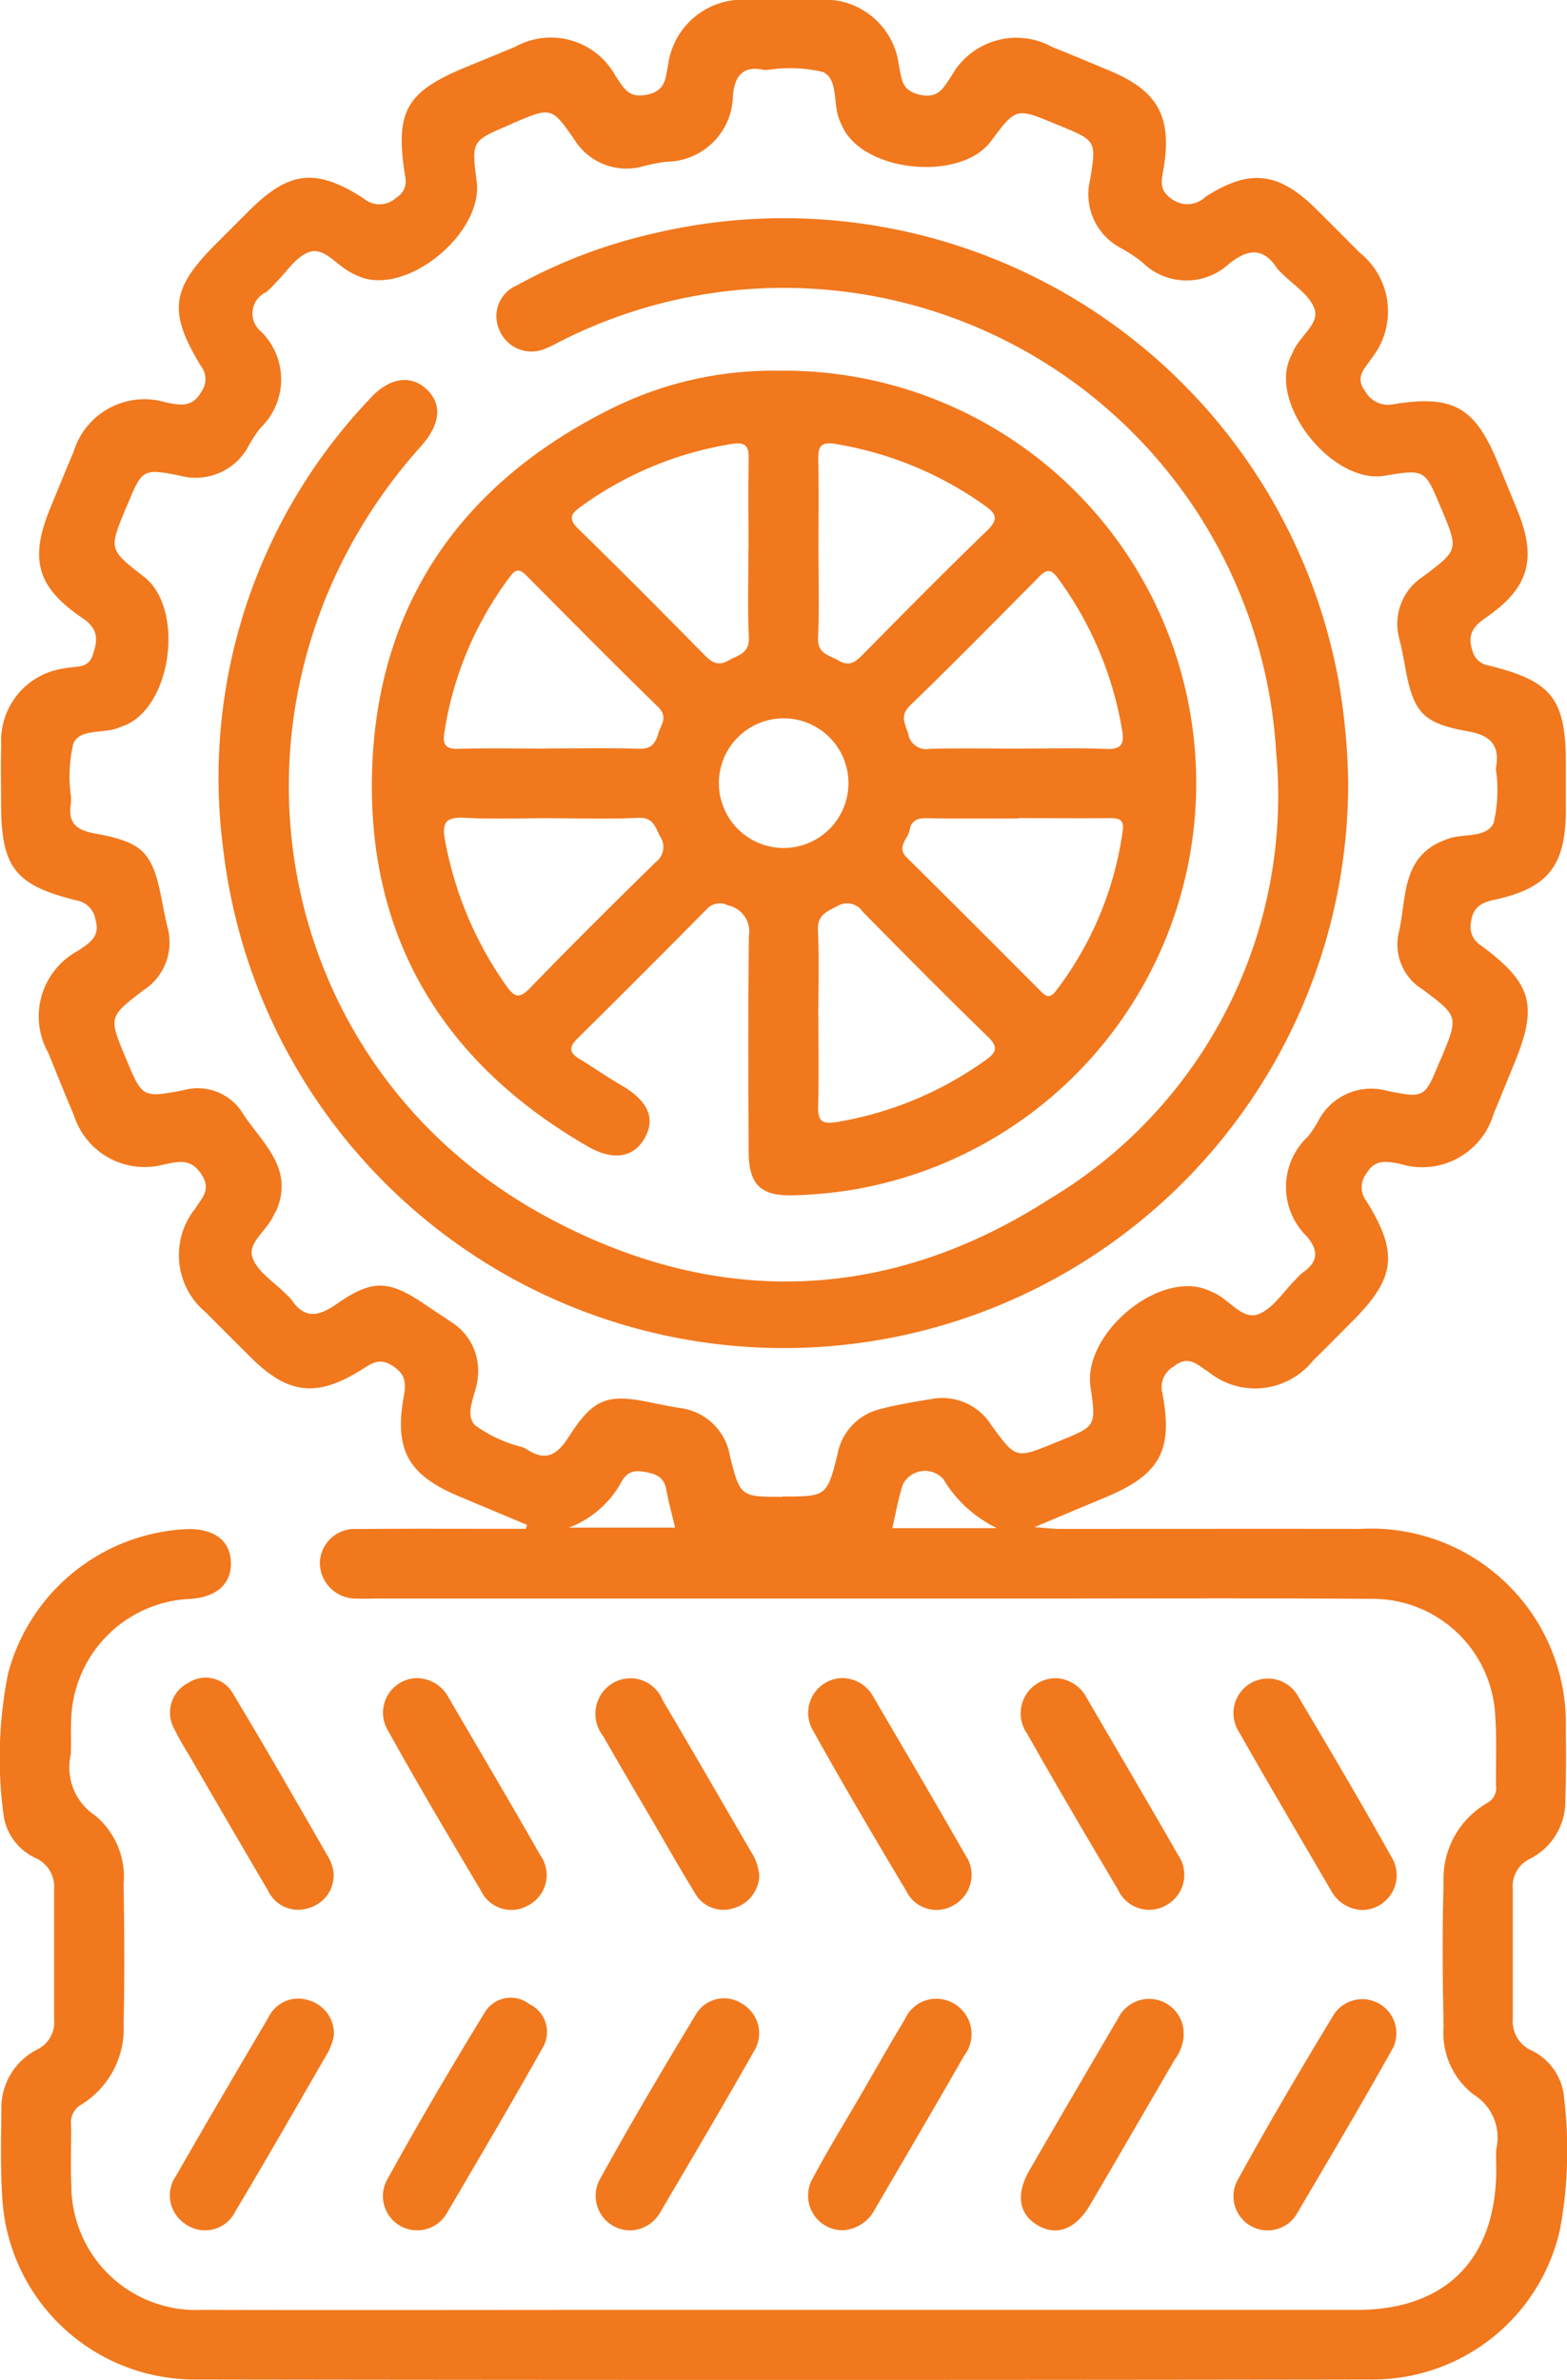
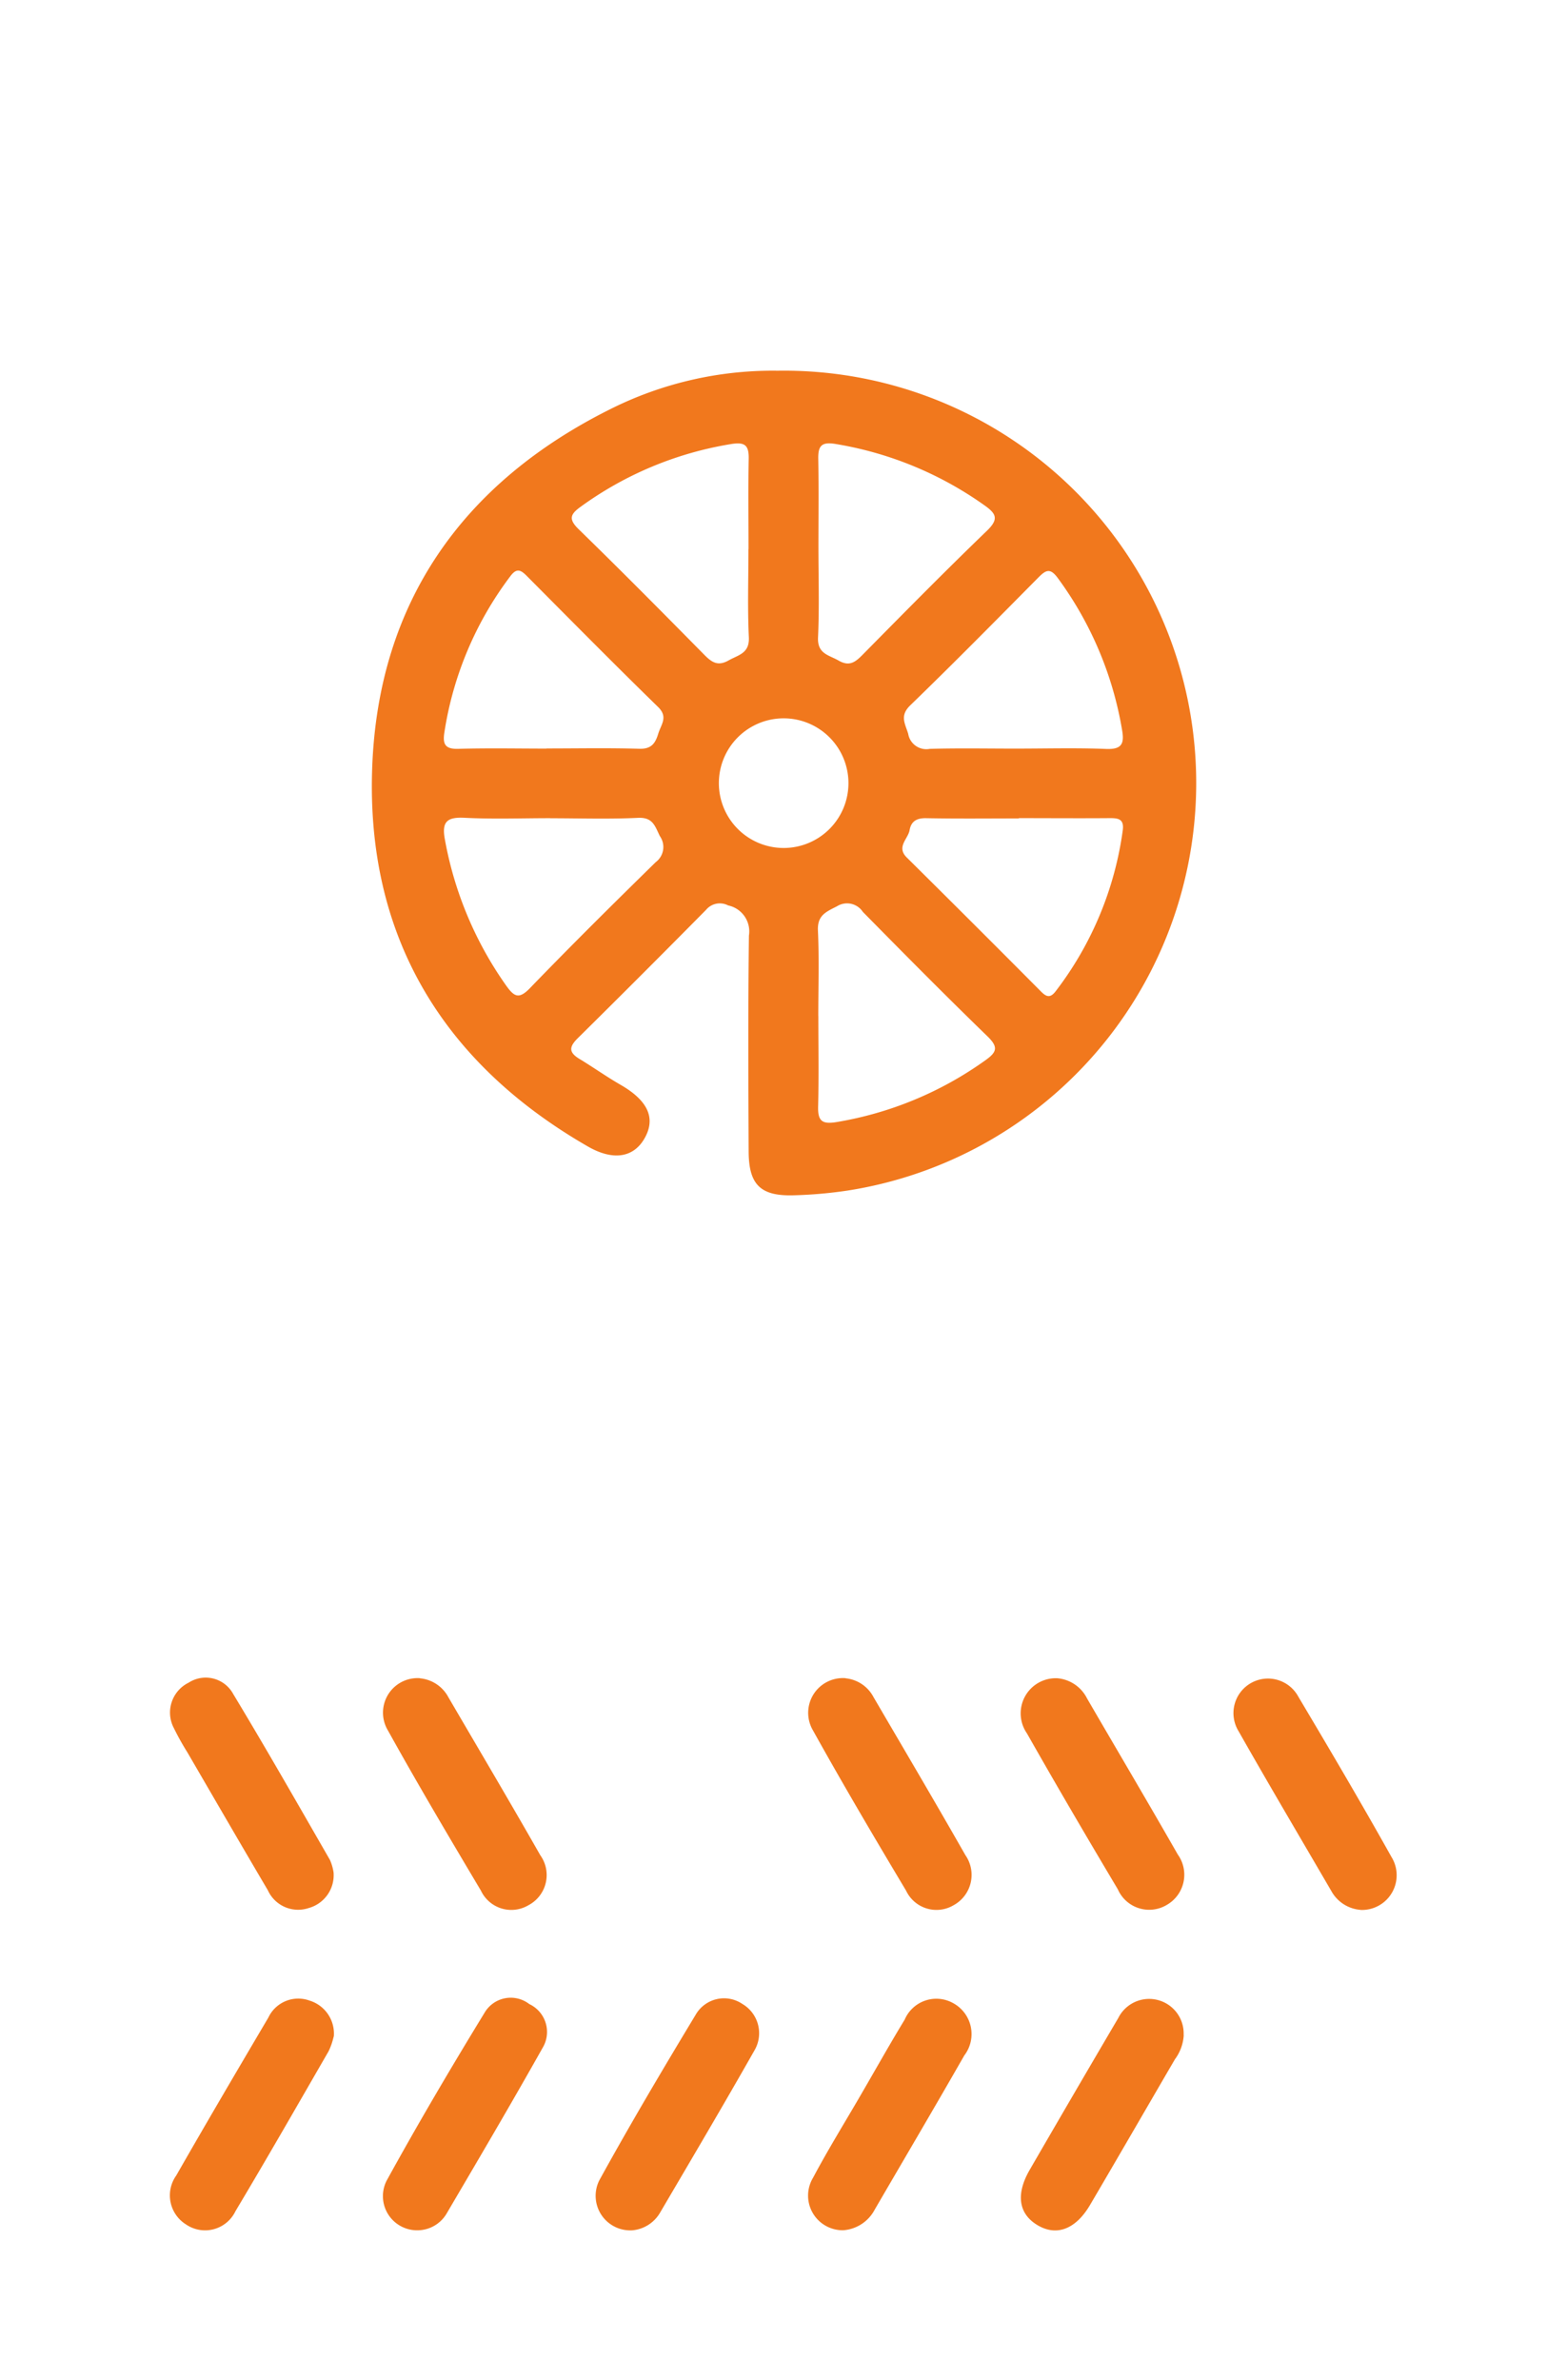
<svg xmlns="http://www.w3.org/2000/svg" height="98.14" viewBox="0 0 64.651 98.14" width="64.651">
  <defs>
    <clipPath id="a">
      <path d="M0 0H64.651V98.14H0z" data-name="Rectángulo 4331" fill="#f1781d" />
    </clipPath>
  </defs>
  <g data-name="Grupo 8930">
    <g clip-path="url(#a)" data-name="Grupo 8930" fill="#f1781d">
-       <path d="M21.738,62.875q-1.388-.58-2.775-1.162c-2.1-.873-2.7-1.9-2.31-4.1.1-.551.107-.913-.434-1.278s-.865-.131-1.278.131c-1.86,1.175-3.052,1.042-4.6-.5-.611-.608-1.224-1.215-1.828-1.83a3.069,3.069,0,0,1-.452-4.308c.268-.434.679-.776.232-1.43s-.942-.49-1.5-.388A3.06,3.06,0,0,1,3.05,45.99c-.364-.85-.705-1.71-1.054-2.567A3.069,3.069,0,0,1,3.23,39.2c.453-.318.917-.565.71-1.271a.955.955,0,0,0-.782-.8C.6,36.5.046,35.753.045,33.121c0-.8-.019-1.6.006-2.4A3.009,3.009,0,0,1,2.662,27.56c.4-.1.957.034,1.149-.51.208-.588.3-1.085-.393-1.552-1.921-1.3-2.211-2.446-1.33-4.581.316-.767.627-1.535.953-2.3A3.054,3.054,0,0,1,6.866,16.6c.586.114,1.089.208,1.458-.472A.874.874,0,0,0,8.293,15.1c-1.362-2.237-1.239-3.186.607-5.034l1.355-1.355c1.659-1.659,2.763-1.805,4.736-.536a1.013,1.013,0,0,0,1.36-.026.779.779,0,0,0,.365-.867c-.429-2.717.03-3.5,2.58-4.545l1.946-.8a3.039,3.039,0,0,1,4.156,1.2c.322.449.51.947,1.319.762.764-.175.728-.675.842-1.181A3.1,3.1,0,0,1,30.937,0Q32.327,0,33.715,0A3.082,3.082,0,0,1,37.09,2.725c.115.506.083,1,.845,1.179.811.185,1-.316,1.317-.765a3.062,3.062,0,0,1,4.161-1.2c.8.317,1.592.652,2.386.985,1.963.823,2.554,1.873,2.214,3.991-.081.506-.236.927.36,1.31a1.072,1.072,0,0,0,1.364-.11c1.838-1.177,3.025-1.028,4.593.534.588.586,1.177,1.171,1.76,1.762a3.1,3.1,0,0,1,.482,4.384c-.249.4-.7.741-.243,1.344a1.078,1.078,0,0,0,1.179.527c2.45-.393,3.346.126,4.287,2.408q.4.972.8,1.946c.827,2.02.5,3.216-1.287,4.445-.514.354-.772.692-.569,1.329a.833.833,0,0,0,.691.652c2.615.644,3.172,1.379,3.174,4.059,0,.639,0,1.278,0,1.917-.011,2.267-.725,3.2-2.933,3.677-.574.125-.907.318-.981.937a.9.9,0,0,0,.419.955c2.117,1.569,2.355,2.472,1.356,4.888-.28.678-.55,1.36-.836,2.035a3.076,3.076,0,0,1-3.881,2.075c-.542-.1-1.027-.212-1.391.43a.919.919,0,0,0,.018,1.108c1.336,2.151,1.2,3.175-.586,4.964-.542.542-1.078,1.088-1.626,1.625a3.058,3.058,0,0,1-4.307.452c-.436-.27-.819-.725-1.434-.216a.966.966,0,0,0-.465,1.089c.451,2.4-.11,3.372-2.373,4.313-.882.367-1.762.739-2.908,1.219.512.037.763.071,1.014.071,4.151,0,8.3-.006,12.453,0A8.036,8.036,0,0,1,64.6,71.354q.026,1.437-.017,2.874a2.664,2.664,0,0,1-1.457,2.42,1.241,1.241,0,0,0-.711,1.233c0,1.788,0,3.577,0,5.366a1.307,1.307,0,0,0,.764,1.3,2.385,2.385,0,0,1,1.353,1.973,17.839,17.839,0,0,1-.175,5.435,7.914,7.914,0,0,1-7.689,6.164q-24.331.037-48.663,0A7.946,7.946,0,0,1,.09,90.559C.017,89.381.045,88.2.058,87.015A2.7,2.7,0,0,1,1.538,84.51a1.246,1.246,0,0,0,.695-1.244c0-1.789,0-3.577,0-5.367a1.3,1.3,0,0,0-.782-1.289A2.32,2.32,0,0,1,.131,74.721,17.665,17.665,0,0,1,.335,69a8.014,8.014,0,0,1,7.384-5.947c1.125-.025,1.784.478,1.808,1.376.023.868-.57,1.413-1.628,1.5A5.132,5.132,0,0,0,2.935,71.02c-.022.446.015.9-.018,1.341A2.383,2.383,0,0,0,3.94,74.874,3.293,3.293,0,0,1,5.1,77.7c.03,1.917.043,3.834,0,5.749a3.681,3.681,0,0,1-1.732,3.327.844.844,0,0,0-.434.864c.008.831-.027,1.663.01,2.491a5.137,5.137,0,0,0,5.329,5.119c6.258.015,12.517,0,18.776,0q14.464,0,28.93,0c3.664,0,5.737-2.082,5.754-5.768,0-.288-.017-.576,0-.862a2.084,2.084,0,0,0-.944-2.256,3.214,3.214,0,0,1-1.229-2.794c-.042-1.98-.058-3.962,0-5.94a3.6,3.6,0,0,1,1.8-3.284.694.694,0,0,0,.361-.711c-.01-.958.034-1.919-.03-2.873a5.068,5.068,0,0,0-5.1-4.833c-4.726-.033-9.451-.012-14.177-.012H15.589c-.288,0-.576.013-.862,0a1.48,1.48,0,0,1-1.53-1.5,1.438,1.438,0,0,1,1.548-1.366c2.011-.022,4.023-.009,6.035-.01H21.7c.014-.055.027-.111.042-.167m10.55-1.166c1.8,0,1.824,0,2.258-1.718a2.348,2.348,0,0,1,1.713-1.872c.706-.19,1.434-.308,2.157-.427A2.392,2.392,0,0,1,40.9,58.766c1.01,1.393,1.022,1.383,2.573.749l.266-.107c1.488-.606,1.488-.606,1.252-2.223-.3-2.061,2.5-4.576,4.549-4.086a3.2,3.2,0,0,1,.534.206c.631.272,1.166,1.109,1.8.9s1.076-.953,1.6-1.463a2.324,2.324,0,0,1,.273-.268c.63-.431.672-.893.174-1.484a2.849,2.849,0,0,1,.048-4.131,4.449,4.449,0,0,0,.421-.639,2.459,2.459,0,0,1,2.838-1.24c1.547.316,1.554.28,2.154-1.172.024-.058.055-.115.08-.174.712-1.718.715-1.722-.744-2.818A2.178,2.178,0,0,1,57.7,38.5c.345-1.39.075-3.118,1.844-3.835l.179-.07c.64-.244,1.6-.015,1.9-.659a5.882,5.882,0,0,0,.1-2.172.629.629,0,0,1,0-.1c.157-.93-.206-1.34-1.17-1.51-1.88-.334-2.245-.794-2.583-2.668-.068-.377-.139-.754-.232-1.125a2.323,2.323,0,0,1,.984-2.593c1.451-1.091,1.449-1.093.768-2.738-.012-.03-.028-.058-.04-.087-.664-1.6-.664-1.6-2.341-1.324-2.045.338-4.623-2.743-3.939-4.711.052-.149.129-.29.192-.435.264-.606,1.07-1.116.877-1.715s-.91-1.029-1.4-1.534a.975.975,0,0,1-.133-.137c-.586-.909-1.223-.83-2.009-.2a2.587,2.587,0,0,1-3.575-.078,6.253,6.253,0,0,0-.878-.579,2.509,2.509,0,0,1-1.262-2.846c.253-1.581.24-1.583-1.271-2.207-.058-.024-.119-.046-.177-.071-1.615-.669-1.615-.669-2.655.724-1.226,1.641-5.127,1.3-6.085-.53-.059-.112-.109-.231-.158-.348-.278-.661-.04-1.675-.675-1.98A5.836,5.836,0,0,0,31.7,2.88a.954.954,0,0,1-.191,0c-.868-.186-1.2.271-1.269,1.05A2.77,2.77,0,0,1,27.464,6.67a8.845,8.845,0,0,0-.937.187,2.519,2.519,0,0,1-2.828-1.1c-.94-1.356-.962-1.342-2.509-.688-.059.025-.115.058-.173.083-1.566.663-1.566.663-1.35,2.335.264,2.038-2.65,4.547-4.639,3.99a3.371,3.371,0,0,1-.526-.226c-.59-.283-1.1-1.052-1.711-.869-.57.171-.984.864-1.465,1.328a3.457,3.457,0,0,1-.341.336.963.963,0,0,0-.209,1.63,2.768,2.768,0,0,1-.033,3.972,5.359,5.359,0,0,0-.474.719,2.471,2.471,0,0,1-2.836,1.249c-1.561-.308-1.568-.272-2.2,1.254-.012.03-.028.057-.041.087-.705,1.7-.705,1.7.742,2.82,1.666,1.288,1.186,5.258-.74,6.118-.087.039-.182.062-.268.1-.628.284-1.6.014-1.9.663a5.941,5.941,0,0,0-.1,2.173,2.14,2.14,0,0,1,0,.287c-.124.78.172,1.106.989,1.252,2.035.365,2.392.8,2.778,2.828.065.345.132.69.216,1.03a2.342,2.342,0,0,1-.983,2.6c-1.441,1.1-1.441,1.1-.766,2.74.012.03.029.057.041.087.663,1.6.667,1.619,2.34,1.307a2.189,2.189,0,0,1,2.446.9c.76,1.216,2.153,2.252,1.432,4.011-.036.088-.1.167-.134.254-.264.6-1.069,1.115-.874,1.714s.91,1.03,1.4,1.534a1.607,1.607,0,0,1,.2.2c.549.822,1.117.724,1.872.2,1.489-1.04,2.17-.992,3.649.015.369.252.746.492,1.115.743a2.362,2.362,0,0,1,1.07,2.212c-.028.692-.592,1.505-.127,2.019a5.659,5.659,0,0,0,1.971.912,1.177,1.177,0,0,1,.171.085c.787.52,1.251.238,1.735-.516,1.034-1.609,1.6-1.788,3.448-1.4.375.079.751.154,1.128.214a2.381,2.381,0,0,1,2.07,1.969c.425,1.7.443,1.693,2.181,1.693m-8.806,1.269h4.365c-.131-.554-.269-1.041-.356-1.537s-.345-.651-.819-.744-.775-.059-1.028.377a4.124,4.124,0,0,1-2.162,1.9m17.644.027a5.208,5.208,0,0,1-2.212-2.023,1.023,1.023,0,0,0-1.671.223c-.188.579-.291,1.186-.435,1.8Z" data-name="Trazado 4392" />
      <path d="M59.29,104.361a1.846,1.846,0,0,1-.364,1c-1.17,2.005-2.331,4.016-3.508,6.017-.6,1.013-1.406,1.3-2.2.8-.747-.468-.857-1.268-.283-2.259q1.817-3.137,3.655-6.262a1.424,1.424,0,0,1,2.695.705" data-name="Trazado 4393" transform="translate(-10.451 -20.446)" />
      <path d="M15.506,104.43a2.781,2.781,0,0,1-.208.6c-1.27,2.2-2.537,4.411-3.842,6.595a1.391,1.391,0,0,1-2.043.545,1.411,1.411,0,0,1-.4-2.017c1.248-2.181,2.522-4.346,3.8-6.512a1.364,1.364,0,0,1,1.7-.7,1.424,1.424,0,0,1,1,1.49" data-name="Trazado 4394" transform="translate(-1.741 -20.446)" />
      <path d="M15.506,94.395a1.406,1.406,0,0,1-1.026,1.448,1.371,1.371,0,0,1-1.687-.732c-1.115-1.889-2.215-3.789-3.319-5.685a11,11,0,0,1-.558-1,1.373,1.373,0,0,1,.61-1.876,1.292,1.292,0,0,1,1.838.468c1.364,2.259,2.672,4.552,3.989,6.839a1.967,1.967,0,0,1,.154.538" data-name="Trazado 4395" transform="translate(-1.742 -17.165)" />
      <path d="M68.758,95.921a1.506,1.506,0,0,1-1.2-.764c-1.281-2.2-2.577-4.387-3.832-6.6a1.424,1.424,0,1,1,2.466-1.422c1.3,2.185,2.594,4.378,3.837,6.6a1.432,1.432,0,0,1-1.272,2.189" data-name="Trazado 4396" transform="translate(-12.623 -17.167)" />
-       <path d="M37.425,94.519a1.444,1.444,0,0,1-1.061,1.333,1.352,1.352,0,0,1-1.626-.679c-.585-.946-1.131-1.917-1.692-2.877-.69-1.181-1.39-2.356-2.064-3.545a1.475,1.475,0,0,1,.382-2.17,1.433,1.433,0,0,1,2.078.7c1.232,2.078,2.437,4.174,3.654,6.262a2.076,2.076,0,0,1,.329.98" data-name="Trazado 4397" transform="translate(-6.099 -17.167)" />
      <path d="M54.074,86.372a1.517,1.517,0,0,1,1.229.834c1.247,2.145,2.511,4.279,3.742,6.433a1.432,1.432,0,0,1-.452,2.079,1.413,1.413,0,0,1-2.021-.643c-1.27-2.131-2.525-4.271-3.749-6.428a1.449,1.449,0,0,1,1.251-2.275" data-name="Trazado 4398" transform="translate(-10.453 -17.169)" />
      <path d="M21.25,86.375a1.481,1.481,0,0,1,1.171.78c1.268,2.169,2.548,4.331,3.792,6.514a1.406,1.406,0,0,1-.489,2.063,1.386,1.386,0,0,1-1.959-.6c-1.3-2.185-2.6-4.377-3.834-6.6a1.425,1.425,0,0,1,1.319-2.162" data-name="Trazado 4399" transform="translate(-3.922 -17.169)" />
      <path d="M21.183,112.406a1.409,1.409,0,0,1-1.319-2.041c1.287-2.34,2.644-4.641,4.037-6.919a1.252,1.252,0,0,1,1.852-.367,1.27,1.27,0,0,1,.547,1.808c-1.293,2.3-2.633,4.573-3.97,6.849a1.4,1.4,0,0,1-1.147.67" data-name="Trazado 4400" transform="translate(-3.915 -20.44)" />
      <path d="M43.077,112.41a1.428,1.428,0,0,1-1.256-2.167c.626-1.179,1.333-2.314,2-3.468.592-1.017,1.167-2.044,1.779-3.049a1.421,1.421,0,0,1,2.013-.674,1.451,1.451,0,0,1,.447,2.15c-1.216,2.125-2.46,4.234-3.692,6.35a1.6,1.6,0,0,1-1.295.858" data-name="Trazado 4401" transform="translate(-8.275 -20.445)" />
      <path d="M32.171,112.413a1.425,1.425,0,0,1-1.355-2.057c1.272-2.311,2.619-4.582,3.983-6.841a1.349,1.349,0,0,1,1.924-.435A1.4,1.4,0,0,1,37.216,105c-1.271,2.24-2.582,4.457-3.887,6.678a1.476,1.476,0,0,1-1.158.736" data-name="Trazado 4402" transform="translate(-6.092 -20.445)" />
-       <path d="M65.03,112.407a1.408,1.408,0,0,1-1.382-2.009c1.283-2.342,2.642-4.644,4.028-6.927a1.406,1.406,0,0,1,2.43,1.389c-1.3,2.332-2.665,4.629-4.019,6.931a1.4,1.4,0,0,1-1.057.615" data-name="Trazado 4403" transform="translate(-12.62 -20.44)" />
      <path d="M43.163,86.376a1.461,1.461,0,0,1,1.149.776c1.268,2.168,2.545,4.331,3.789,6.514a1.425,1.425,0,0,1-.485,2.066,1.386,1.386,0,0,1-1.961-.6c-1.305-2.183-2.6-4.375-3.837-6.6a1.432,1.432,0,0,1,1.345-2.161" data-name="Trazado 4404" transform="translate(-8.272 -17.17)" />
      <path d="M35.829,19.08a17.006,17.006,0,0,1,2.924,33.809,18.353,18.353,0,0,1-2.189.191c-1.372.043-1.863-.425-1.87-1.8-.014-2.969-.026-5.939.011-8.907a1.094,1.094,0,0,0-.857-1.245.738.738,0,0,0-.913.183q-2.625,2.657-5.282,5.282c-.37.363-.391.59.059.863.572.346,1.119.736,1.7,1.07,1.13.652,1.464,1.38.981,2.216-.452.782-1.289.926-2.332.326-6.007-3.457-9.144-8.686-8.9-15.593.24-6.833,3.733-11.78,9.848-14.823a14.957,14.957,0,0,1,6.821-1.574M26.507,37.53c-1.177,0-2.356.044-3.531-.016-.731-.038-.954.164-.814.9a15.041,15.041,0,0,0,2.526,6.017c.327.457.523.582.98.11,1.7-1.759,3.444-3.486,5.194-5.2a.777.777,0,0,0,.167-1.074c-.2-.406-.282-.78-.9-.751-1.207.058-2.418.017-3.627.017m-.148-2.878c1.276,0,2.553-.026,3.828.013.5.014.661-.223.784-.628.114-.377.419-.683-.014-1.1-1.827-1.782-3.622-3.6-5.421-5.408-.247-.248-.415-.32-.667.017a14.264,14.264,0,0,0-2.725,6.451c-.075.482.035.687.577.671,1.211-.035,2.424-.011,3.637-.01m19.354,0c1.244,0,2.489-.035,3.731.014.637.026.763-.2.664-.772a14.652,14.652,0,0,0-2.657-6.279c-.314-.427-.494-.324-.795-.021-1.751,1.768-3.5,3.541-5.286,5.271-.449.433-.216.752-.088,1.176a.758.758,0,0,0,.889.622c1.179-.034,2.36-.011,3.541-.011m.131,2.879c-1.275,0-2.55.015-3.825-.01-.39-.007-.616.134-.678.494s-.556.689-.121,1.123Q44,41.906,46.765,44.687c.225.226.383.26.6-.026a14.008,14.008,0,0,0,2.763-6.625c.066-.481-.191-.511-.554-.508-1.243.01-2.486,0-3.73,0M37.573,26.353c0,1.243.04,2.488-.017,3.728-.03.677.448.719.849.95.441.254.684.069.978-.228,1.7-1.72,3.4-3.447,5.145-5.128.507-.49.371-.711-.12-1.056A14.708,14.708,0,0,0,38.283,22.1c-.59-.1-.727.082-.717.618.022,1.211.007,2.422.007,3.633m-2.884.085c0-1.243-.016-2.485.007-3.727.01-.554-.153-.7-.727-.606a14.52,14.52,0,0,0-6.2,2.581c-.425.305-.525.506-.092.928,1.757,1.711,3.483,3.454,5.206,5.2.3.3.549.457.981.214.406-.23.871-.287.838-.958-.058-1.207-.017-2.42-.017-3.63m2.884,19.256c0,1.243.022,2.485-.009,3.727-.016.613.176.739.781.637a14.669,14.669,0,0,0,6.114-2.541c.482-.34.551-.546.091-.992-1.738-1.685-3.441-3.407-5.141-5.131a.778.778,0,0,0-1.065-.232c-.443.228-.817.364-.788,1,.054,1.176.015,2.356.015,3.536M36.111,33.413a2.673,2.673,0,1,0,2.7,2.655,2.673,2.673,0,0,0-2.7-2.655" data-name="Trazado 4405" transform="translate(-3.806 -3.792)" />
-       <path d="M57.863,34.511a23.286,23.286,0,0,1-46.412,2.754,22.655,22.655,0,0,1,6.064-18.6c.784-.862,1.675-.99,2.327-.374s.575,1.444-.237,2.351c-8.98,10.025-6.573,25.365,5.116,31.735,6.99,3.808,14.111,3.61,20.812-.693a19.362,19.362,0,0,0,9.358-18.437A20.353,20.353,0,0,0,25.388,16.3c-.2.1-.394.212-.6.292a1.43,1.43,0,0,1-1.931-.715,1.375,1.375,0,0,1,.688-1.861,21.611,21.611,0,0,1,5.706-2.162,23.268,23.268,0,0,1,28.2,18.374,26.8,26.8,0,0,1,.413,4.285" data-name="Trazado 4406" transform="translate(-2.24 -2.238)" />
    </g>
  </g>
</svg>